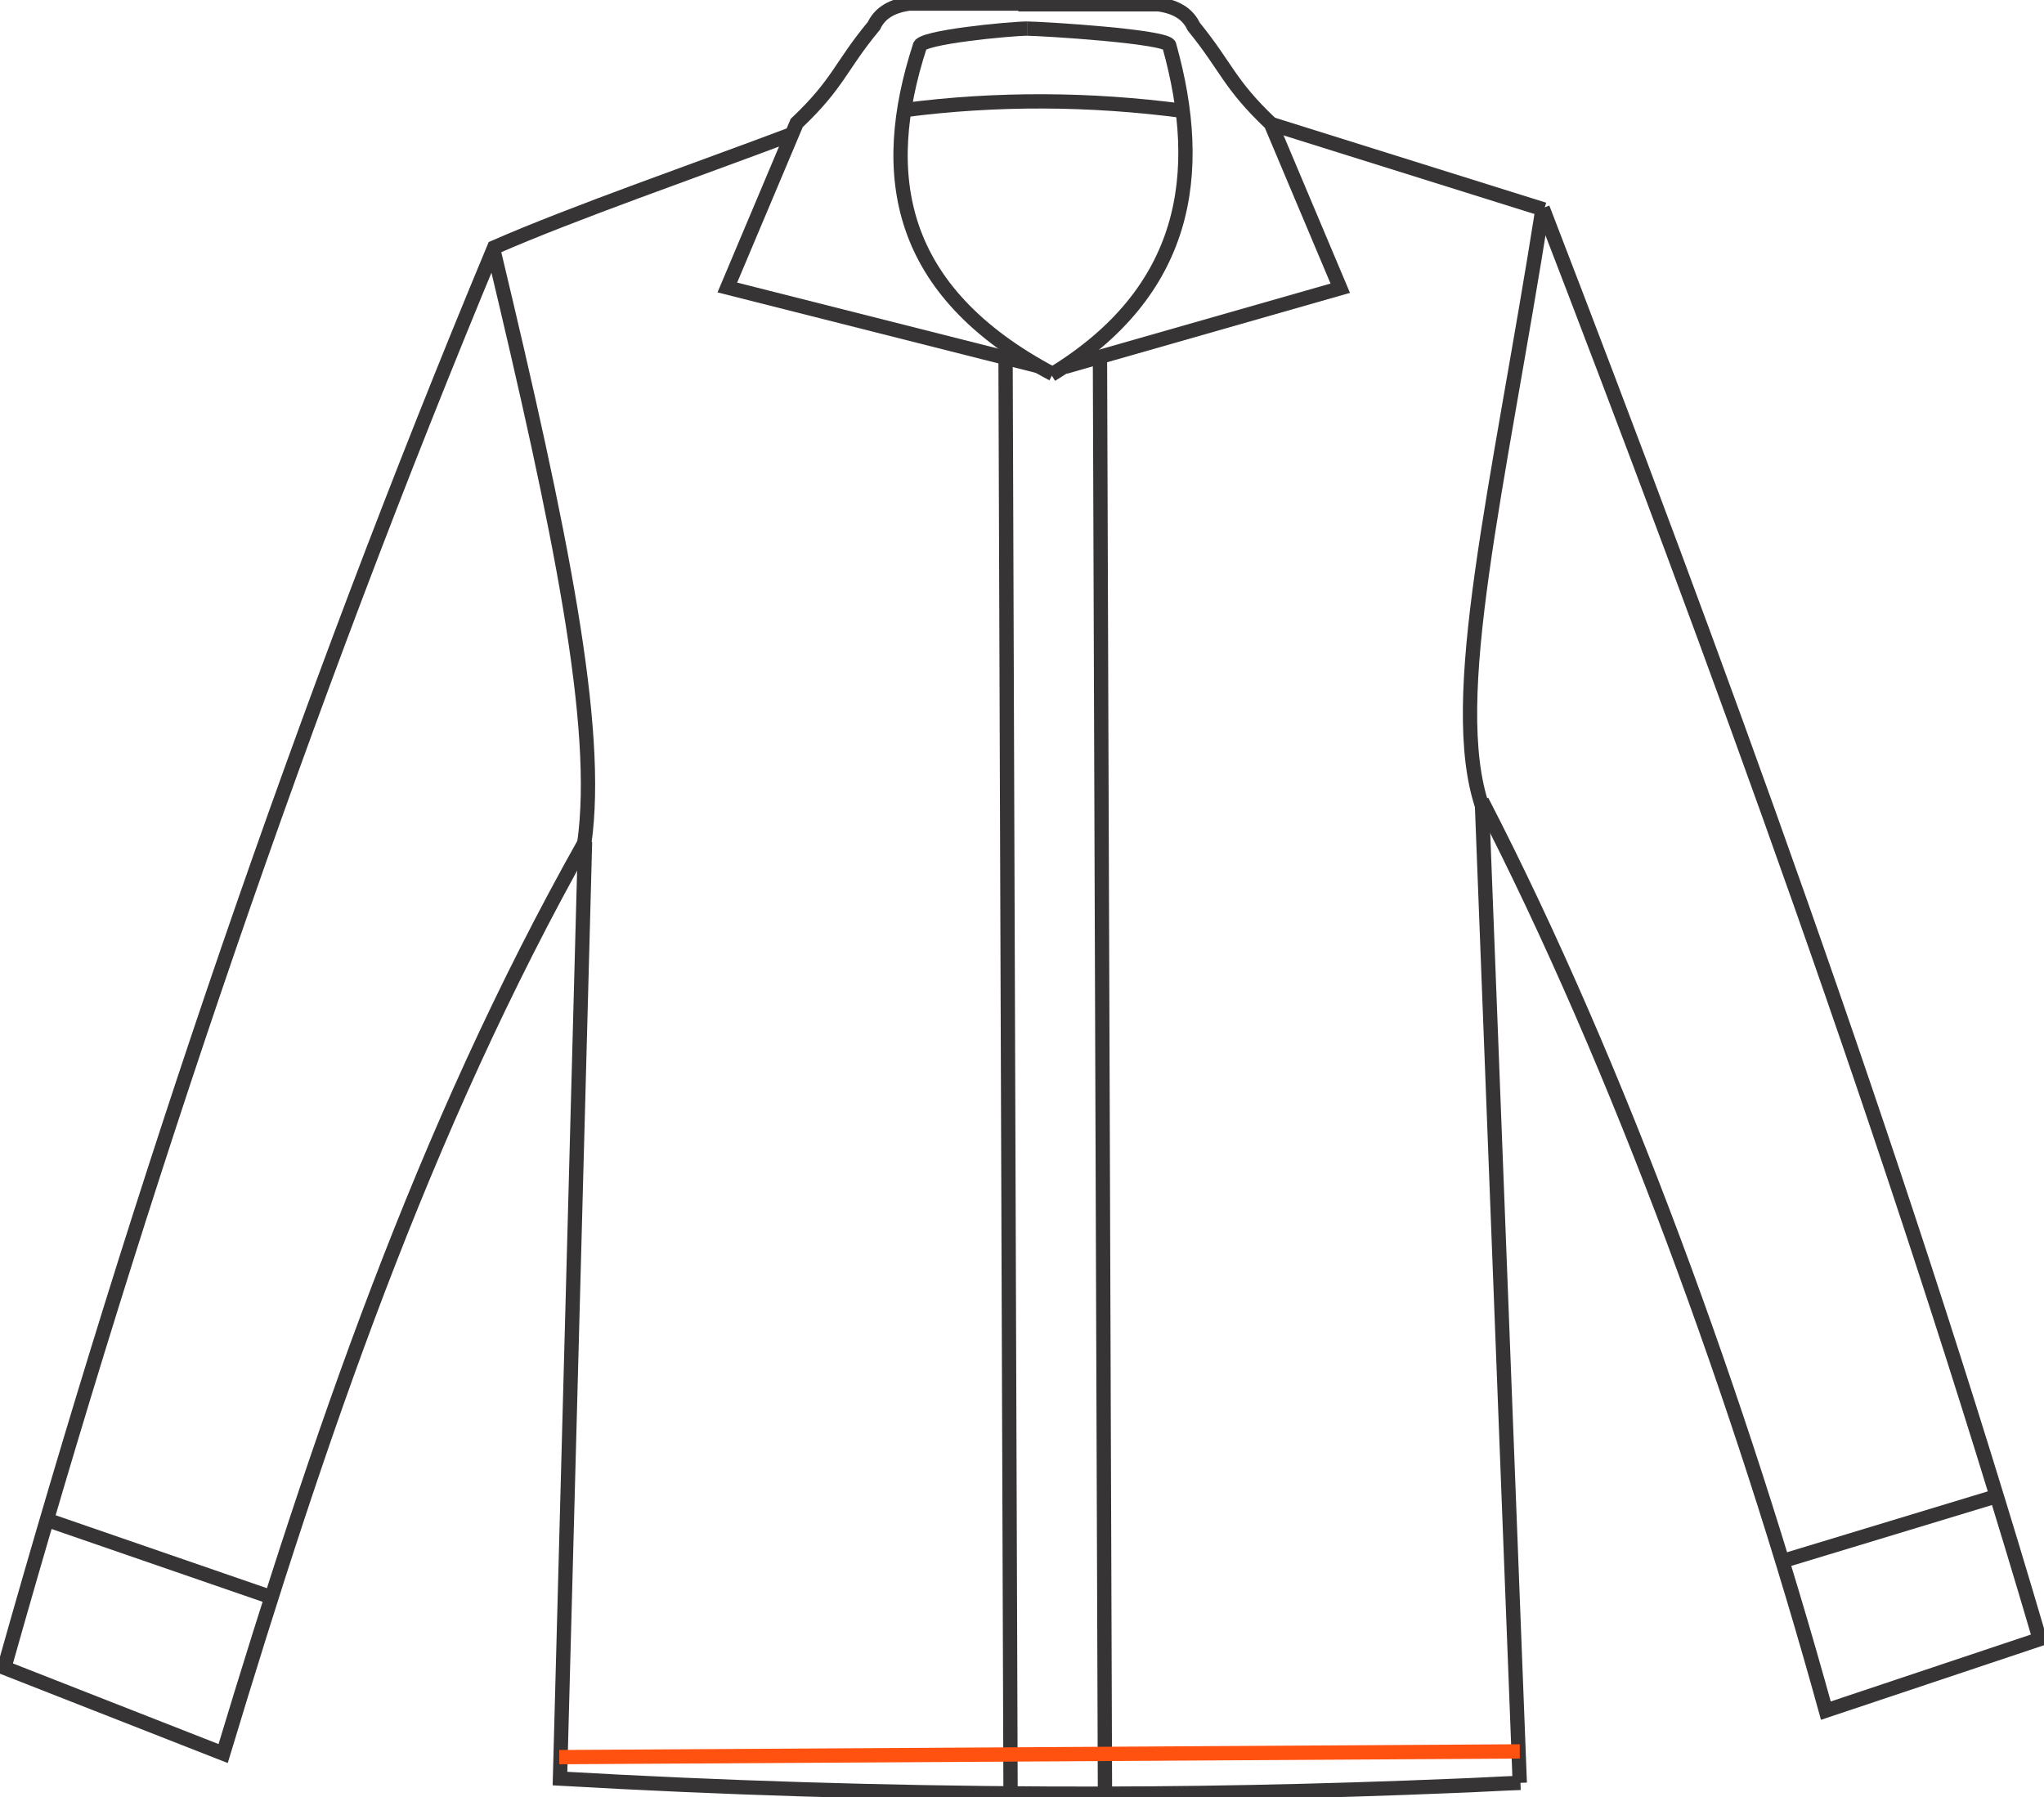
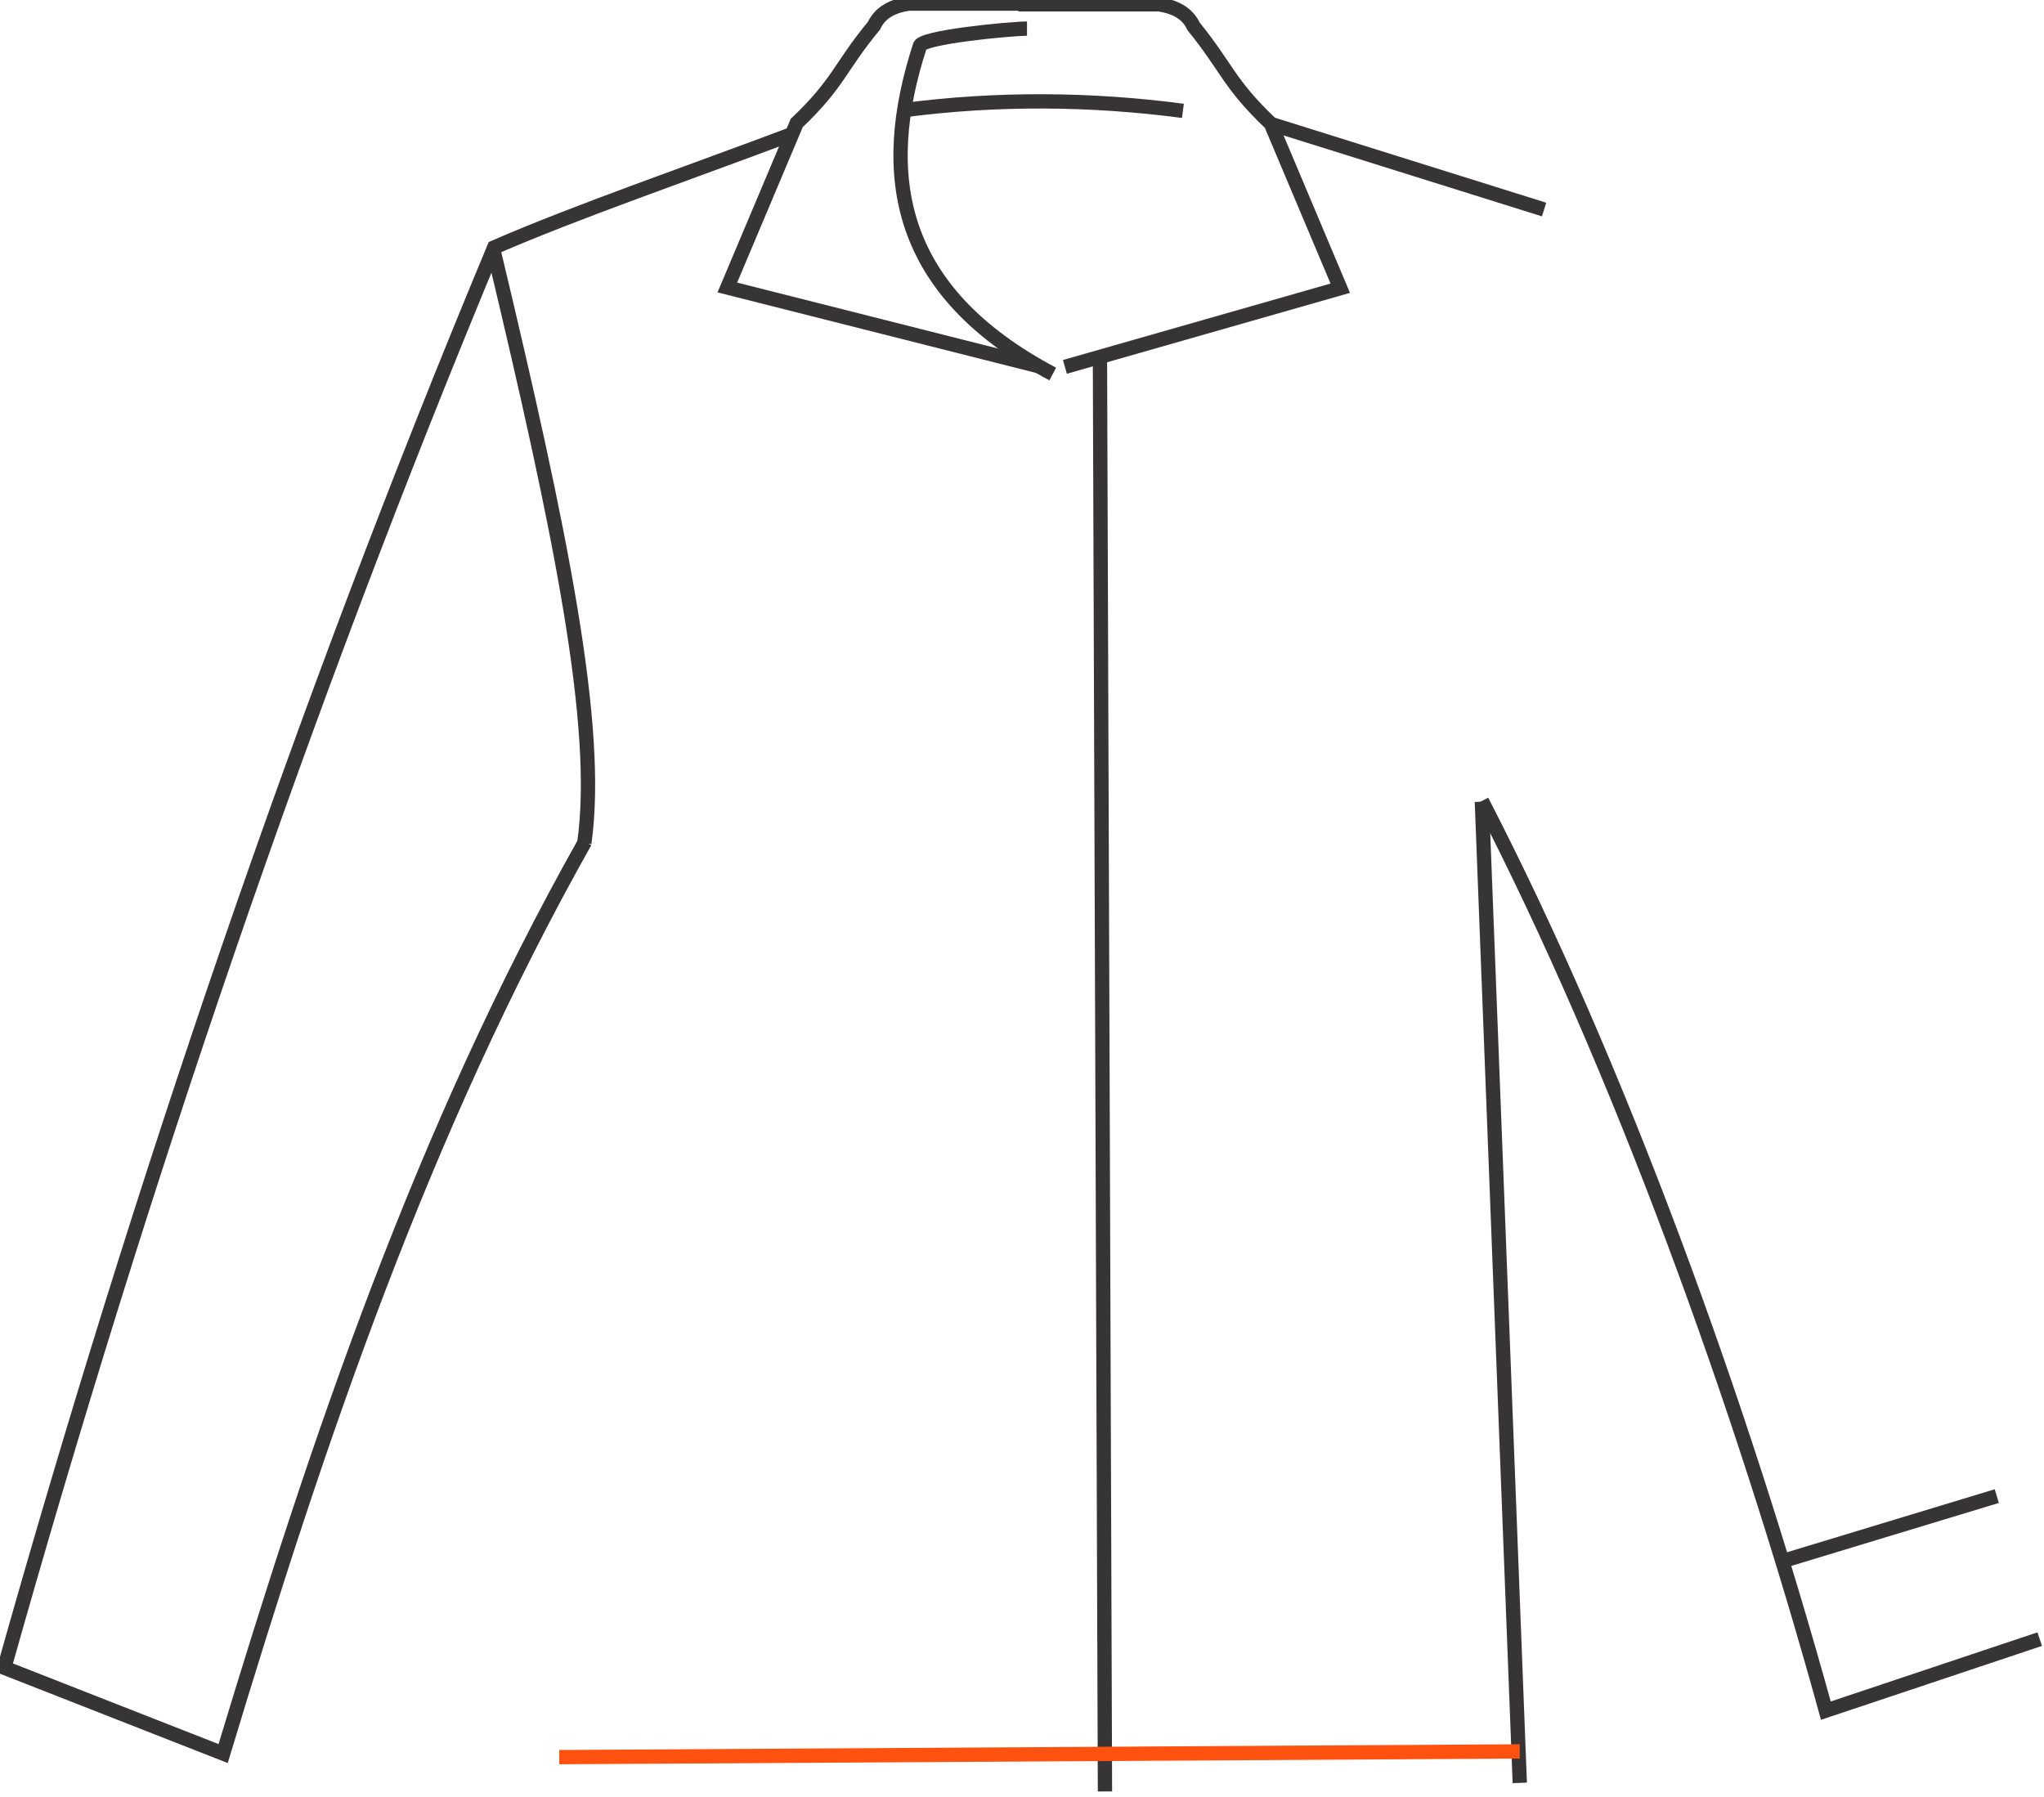
<svg xmlns="http://www.w3.org/2000/svg" version="1.1" id="Camada_1" x="0px" y="0px" viewBox="0 0 285.8 251.3" style="enable-background:new 0 0 285.8 251.3;" xml:space="preserve">
  <style type="text/css">
	.st0{fill:none;stroke:#373435;stroke-width:2;stroke-miterlimit:10;}
	.st1{fill:none;stroke:#FF5210;stroke-width:2;stroke-miterlimit:10;}
</style>
  <g id="Camada_1-2">
    <path class="st0" d="M145.2,51.2l-43.5-11l9.7-23c5.9-5.6,6-7.8,10.8-13.6c0.7-1.5,2.1-2.7,4.9-3.1h16.2" />
    <path class="st0" d="M69,35c9.4,39.3,15,66.6,12.7,82.9" />
-     <path class="st0" d="M215.7,29.1c-6.2,39.3-13.6,68.7-8.4,83.8" />
-     <path class="st0" d="M143.6,4c1.9,0,20,1.1,19.9,2.4c5,17.9,2.6,34.4-16.5,46" />
    <path class="st0" d="M148.9,51.3l38.5-11l-9.7-23c-5.9-5.6-6.1-7.8-10.8-13.6c-0.7-1.5-2.1-2.7-4.9-3.1h-19.6" />
    <path class="st0" d="M165.4,15.5c-12.9-1.7-26-1.8-39-0.1" />
-     <line class="st0" x1="140.6" y1="50.1" x2="141.3" y2="250.8" />
-     <path class="st0" d="M110.6,18.8c-13.5,5.1-30.3,10.9-41.5,15.8C42.3,98.9,19.7,165.4,0.6,233.2l30.6,12   c13.3-44,27.8-87,50.6-127.5 M207.2,112c19.2,37.2,36.2,84.1,48.1,127.2l29.9-10c-20.6-70.1-45.4-137.6-69.5-200.1" />
+     <path class="st0" d="M110.6,18.8c-13.5,5.1-30.3,10.9-41.5,15.8C42.3,98.9,19.7,165.4,0.6,233.2l30.6,12   c13.3-44,27.8-87,50.6-127.5 M207.2,112c19.2,37.2,36.2,84.1,48.1,127.2l29.9-10" />
    <line class="st0" x1="215.9" y1="29.3" x2="177.6" y2="17.3" />
-     <path class="st0" d="M81.8,117.7l-3.5,131c22.7,1.3,45.3,2,68,2.1c19.1,0.1,38.3-0.3,57.4-1.1c2.9-0.1,5.9-0.3,8.9-0.4" />
    <line class="st0" x1="207.2" y1="112.1" x2="212.5" y2="249.3" />
    <path class="st0" d="M143.6,4c-2.2,0-15.1,1.2-15,2.5c-5.8,17.9-3.3,34.2,18.6,45.8" />
-     <line class="st0" x1="37.8" y1="223.3" x2="6.8" y2="212.6" />
    <line class="st0" x1="249.2" y1="218.3" x2="279.2" y2="209.2" />
    <line class="st0" x1="153.8" y1="50" x2="154.5" y2="250.5" />
    <line class="st1" x1="212.5" y1="244.9" x2="78.2" y2="245.7" />
  </g>
</svg>